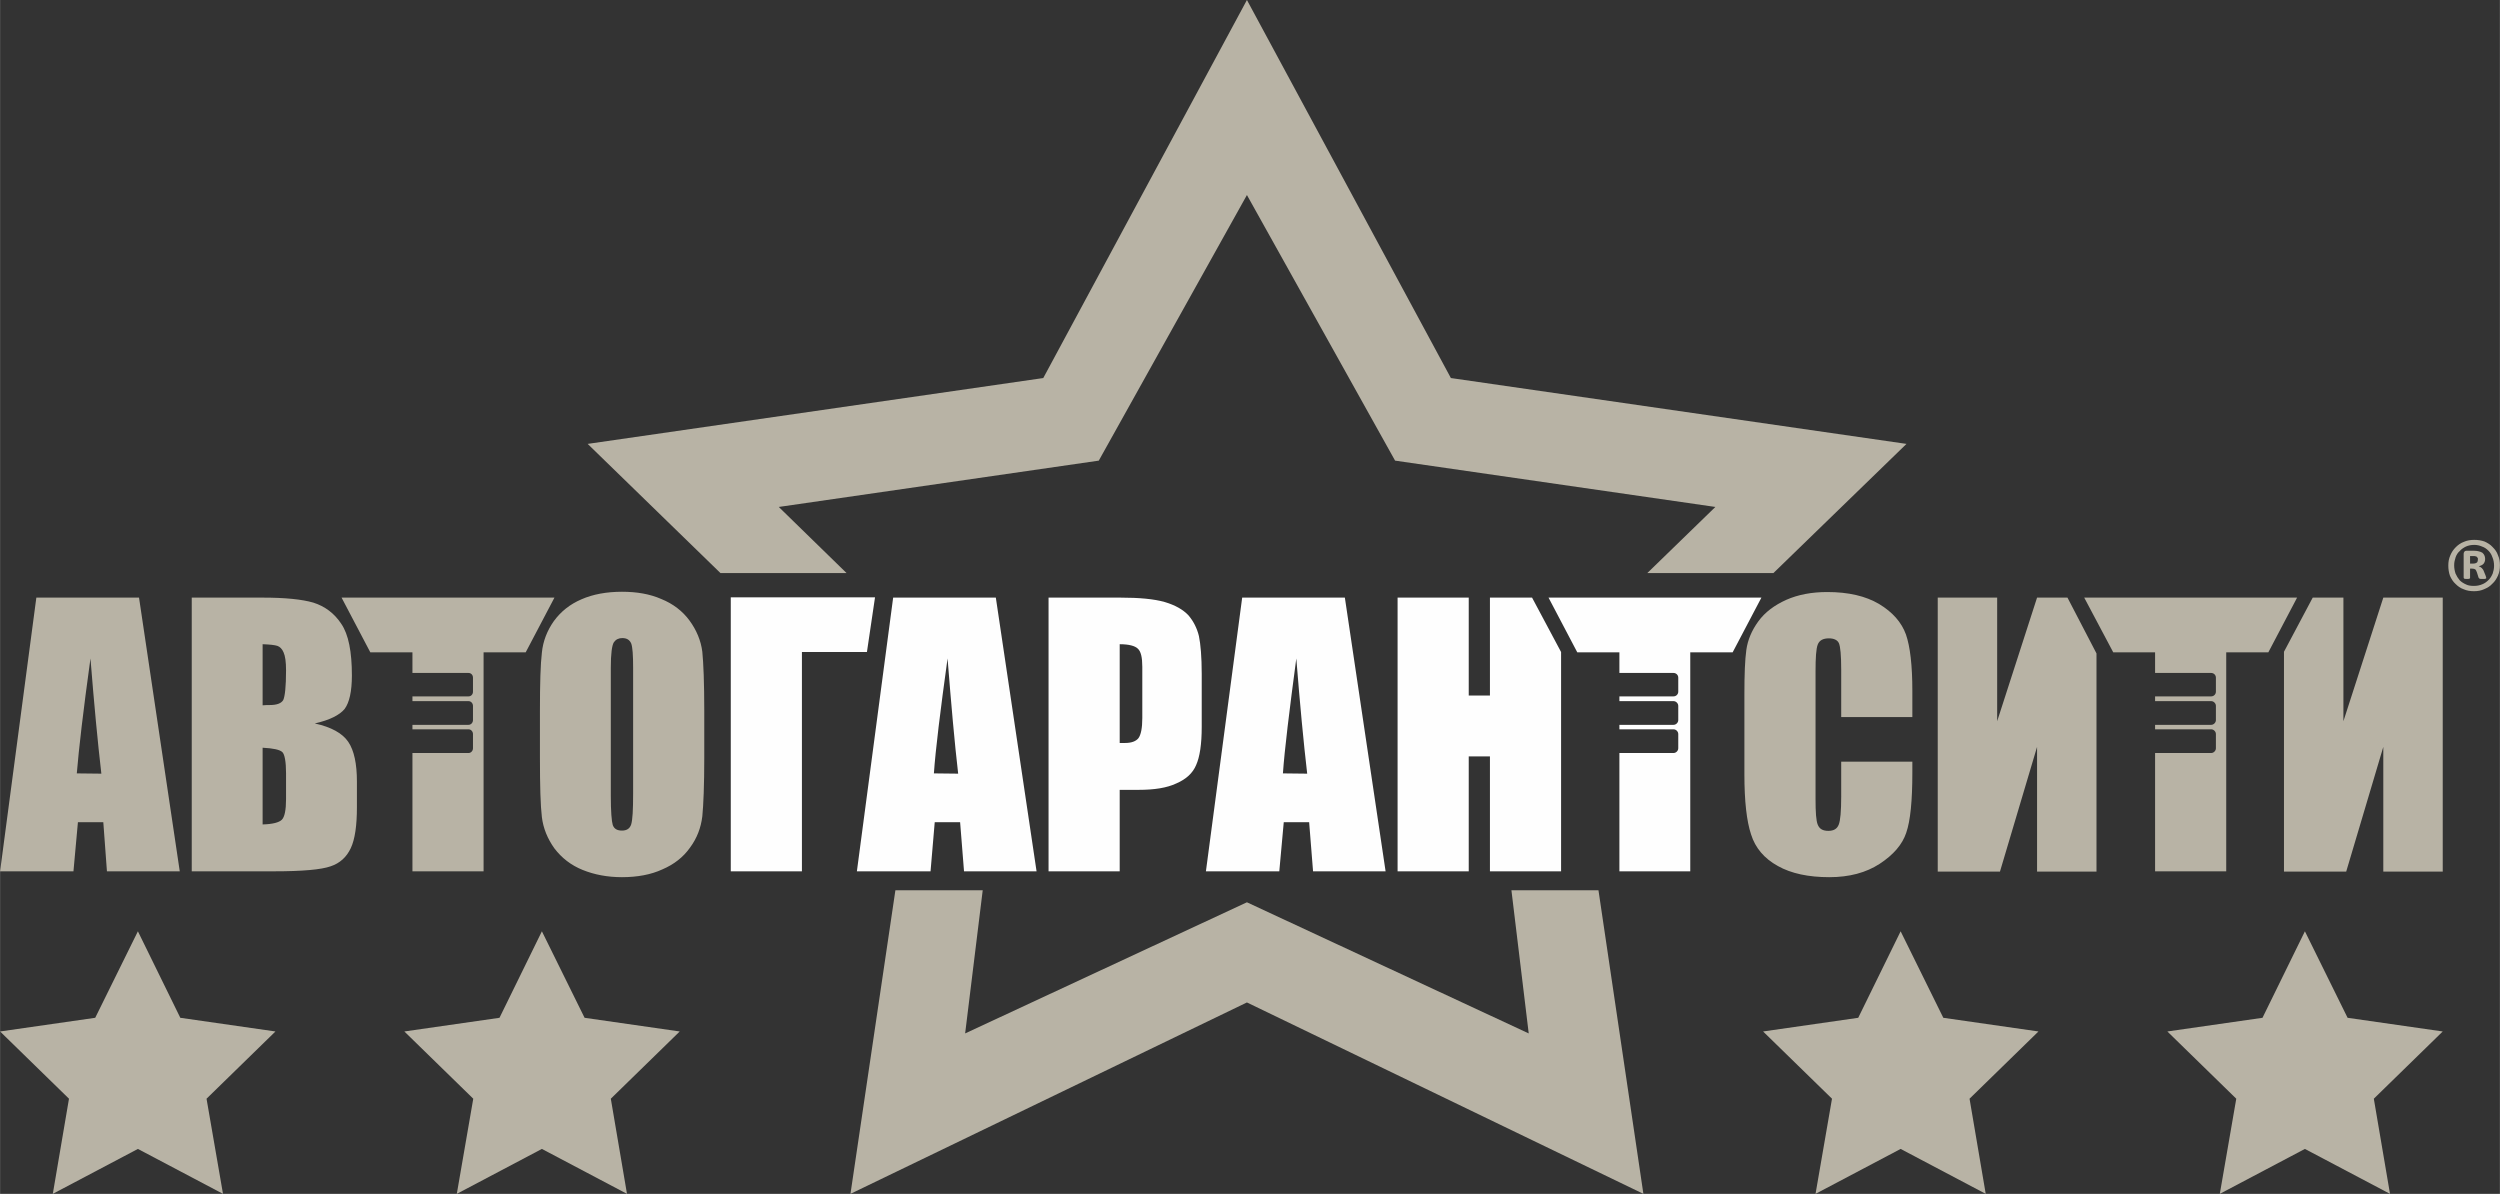
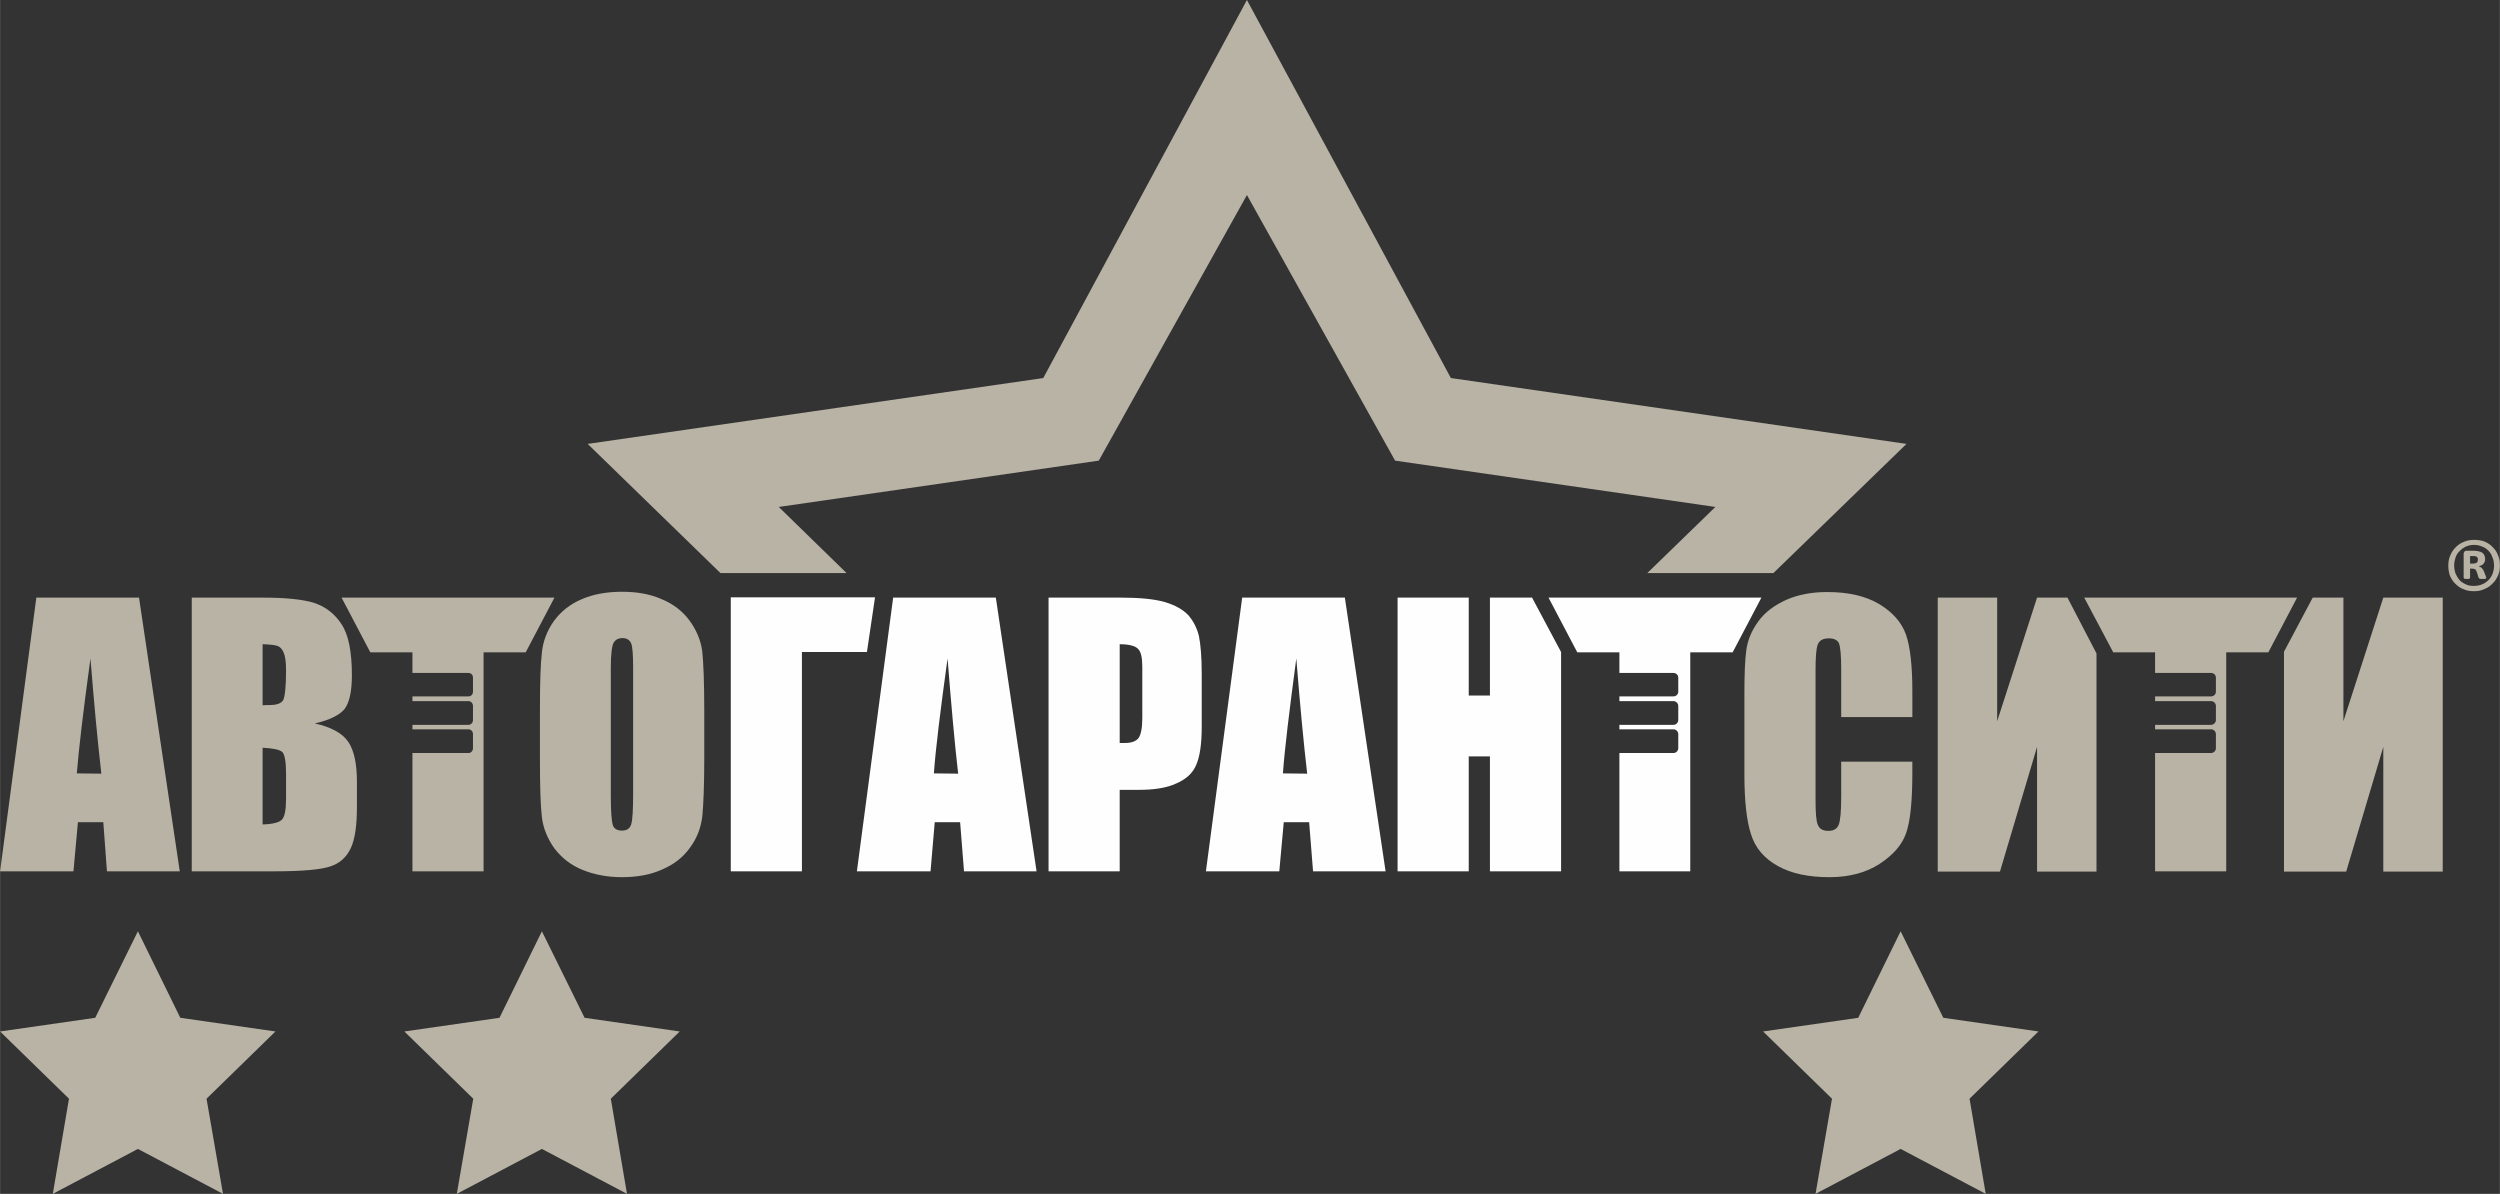
<svg xmlns="http://www.w3.org/2000/svg" xml:space="preserve" width="86.994mm" height="41.543mm" style="shape-rendering:geometricPrecision; text-rendering:geometricPrecision; image-rendering:optimizeQuality; fill-rule:evenodd; clip-rule:evenodd" viewBox="0 0 8960 4279">
  <rect x="0" y="0" width="8960" height="4279" fill="#333333" stroke="none" />
  <defs>
    <style type="text/css">  .fil1 {fill:#FEFEFE} .fil0 {fill:#B8B3A5} .fil2 {fill:#B8B3A5;fill-rule:nonzero}  </style>
  </defs>
  <g id="Слой_x0020_1">
-     <polygon class="fil0" points="5417,3191 5479,3704 4469,3234 3459,3704 3522,3191 3209,3191 3048,4279 4469,3593 5890,4279 5729,3191 " />
    <path class="fil0" d="M130 2142l-130 981 263 0 16 -176 91 0 13 176 261 0 -146 -981 -368 0zm145 630c7,-86 23,-224 49,-412 13,164 26,301 39,413l-88 -1zm1712 -630l-103 196 -151 0 0 785 -255 0 0 -424 201 0c9,0 16,-8 16,-17l0 -51c0,-9 -7,-17 -16,-17l-201 0 0 -16 201 0c9,0 16,-8 16,-17l0 -51c0,-9 -7,-17 -16,-17l-201 0 0 -17 201 0c9,0 16,-7 16,-17l0 -50c0,-10 -7,-17 -16,-17l-201 0 0 -74 -151 0 -103 -196 763 0zm-859 451c53,-12 89,-30 107,-52 17,-23 26,-63 26,-120 0,-85 -12,-147 -38,-185 -25,-38 -59,-63 -100,-76 -41,-12 -102,-18 -182,-18l-254 0 0 981 294 0c103,0 170,-6 204,-18 33,-11 57,-33 72,-65 15,-32 22,-81 22,-147l0 -92c0,-63 -10,-111 -31,-142 -21,-31 -61,-53 -120,-66zm-103 271c0,39 -5,64 -15,74 -10,10 -33,16 -69,17l0 -275c38,2 62,7 71,16 8,8 13,34 13,76l0 92zm-10 -355c-7,12 -23,18 -48,18 -6,0 -15,0 -26,1l0 -219c27,1 44,3 53,6 9,3 17,11 22,23 6,13 9,34 9,65 0,58 -4,93 -10,106zm1502 -173c-5,-40 -21,-78 -46,-112 -25,-34 -59,-60 -101,-77 -41,-18 -88,-26 -141,-26 -55,0 -104,9 -145,27 -42,18 -74,44 -99,78 -24,34 -39,72 -43,113 -5,41 -7,111 -7,209l0 168c0,101 2,172 7,213 5,40 20,77 45,112 26,34 59,60 101,77 42,17 89,26 141,26 55,0 104,-9 145,-28 42,-18 75,-44 99,-78 25,-34 39,-71 44,-112 4,-41 7,-111 7,-210l0 -168c0,-101 -3,-172 -7,-212zm-248 509c0,58 -2,94 -7,110 -5,15 -16,22 -33,22 -17,0 -28,-6 -33,-20 -4,-13 -7,-48 -7,-105l0 -458c0,-51 4,-81 11,-92 7,-10 17,-15 30,-15 16,0 26,6 32,19 5,13 7,42 7,88l0 451z" />
    <path class="fil0" d="M6854 2570l-255 0 0 -171c0,-50 -3,-81 -8,-93 -5,-12 -18,-18 -36,-18 -21,0 -34,7 -40,22 -6,15 -8,48 -8,97l0 456c0,48 2,79 8,93 6,15 18,22 38,22 19,0 31,-7 37,-22 6,-14 9,-49 9,-102l0 -124 255 0 0 39c0,101 -7,173 -22,216 -14,42 -46,79 -95,111 -49,32 -109,48 -181,48 -74,0 -136,-13 -184,-40 -49,-27 -81,-65 -96,-113 -16,-48 -24,-120 -24,-216l0 -287c0,-70 2,-123 7,-159 5,-35 19,-69 43,-102 24,-33 58,-58 100,-77 43,-19 92,-28 147,-28 75,0 137,14 186,43 48,29 80,65 96,109 15,43 23,111 23,202l0 94zm660 554l-213 0 0 -447 -133 447 -223 0 0 -982 213 0 0 443 143 -443 109 0 104 200 0 782zm1241 0l-213 0 0 -447 -133 447 -223 0 0 -788 103 -194 110 0 0 443 143 -443 213 0 0 982zm-1285 -982l104 196 150 0 0 74 201 0c9,0 17,7 17,17l0 50c0,10 -8,17 -17,17l-201 0 0 17 201 0c9,0 17,8 17,17l0 51c0,9 -8,17 -17,17l-201 0 0 16 201 0c9,0 17,8 17,17l0 51c0,9 -8,17 -17,17l-201 0 0 424 255 0 0 -785 151 0 103 -196 -763 0z" />
    <path class="fil1" d="M3201 2142l-130 981 264 0 15 -176 91 0 14 176 260 0 -146 -981 -368 0zm146 630c6,-86 23,-224 49,-412 13,164 25,301 38,413l-87 -1zm-240 -435l-233 0 0 786 -255 0 0 -982 517 0 -29 196zm3206 -195l-103 196 -152 0 0 785 -254 0 0 -424 194 0c9,0 17,-8 17,-17l0 -51c0,-9 -8,-17 -17,-17l-194 0 0 -16 194 0c9,0 17,-8 17,-17l0 -51c0,-9 -8,-17 -17,-17l-194 0 0 -17 194 0c9,0 17,-7 17,-17l0 -50c0,-10 -8,-17 -17,-17l-194 0 0 -74 -151 0 -103 -196 763 0zm-2054 63c-19,-20 -47,-36 -84,-47 -38,-11 -91,-16 -160,-16l-257 0 0 981 255 0 0 -292 68 0c56,0 101,-7 135,-23 35,-15 59,-37 71,-66 13,-29 20,-74 20,-137l0 -189c0,-61 -4,-107 -10,-136 -7,-29 -20,-54 -38,-75zm-165 369c0,36 -5,60 -14,72 -9,11 -25,17 -48,17 -6,0 -12,0 -19,0l0 -354c33,0 55,6 65,16 11,10 16,31 16,65l0 184zm1397 -432l104 195 0 786 -255 0 0 -412 -76 0 0 412 -255 0 0 -981 255 0 0 351 76 0 0 -351 151 0zm-1039 0l-130 981 263 0 16 -176 91 0 14 176 260 0 -146 -981 -368 0zm146 630c6,-86 23,-224 48,-412 13,164 26,301 39,413l-87 -1z" />
-     <polygon class="fil0" points="8261,3338 8109,3648 7768,3697 8015,3938 7956,4279 8261,4118 8566,4279 8508,3938 8755,3697 8414,3648 " />
    <polygon class="fil0" points="6812,3338 6660,3648 6319,3697 6566,3938 6507,4279 6812,4118 7117,4279 7059,3938 7306,3697 6965,3648 " />
    <polygon class="fil0" points="1942,3338 1790,3648 1449,3697 1696,3938 1637,4279 1942,4118 2247,4279 2189,3938 2436,3697 2095,3648 " />
    <polygon class="fil0" points="494,3338 341,3648 0,3697 247,3938 189,4279 494,4118 799,4279 740,3938 987,3697 646,3648 " />
    <polygon class="fil0" points="3034,2054 2791,1817 3938,1651 4469,699 5000,1651 6148,1817 5904,2054 6356,2054 6833,1591 5200,1355 4469,0 3739,1355 2106,1591 2582,2054 " />
    <path class="fil2" d="M8960 2026c0,13 -2,26 -7,37 -5,11 -11,21 -20,29 -8,9 -18,15 -30,20 -11,5 -23,7 -36,7 -13,0 -26,-2 -37,-7 -12,-4 -21,-11 -29,-19 -9,-8 -15,-18 -20,-29 -4,-11 -6,-24 -6,-37 0,-13 2,-25 7,-36 5,-12 11,-21 20,-30 8,-8 18,-15 29,-19 11,-5 24,-7 37,-7 13,0 26,2 37,6 11,5 21,11 29,20 8,8 15,17 19,29 5,11 7,23 7,36zm-21 2c0,-11 -2,-22 -6,-31 -3,-9 -8,-17 -14,-23 -7,-7 -14,-12 -23,-15 -9,-4 -18,-6 -28,-6 -11,0 -21,2 -30,6 -8,4 -16,9 -22,16 -7,6 -12,14 -15,23 -3,9 -5,18 -5,28 0,11 2,21 5,30 4,9 9,17 15,24 6,6 14,11 23,15 8,4 18,5 28,5 11,0 21,-2 30,-6 8,-3 16,-9 22,-15 7,-7 11,-14 15,-23 3,-9 5,-18 5,-28zm-28 43c0,1 0,2 -1,2 0,1 0,1 -1,1 -1,0 -3,1 -4,1 -2,0 -4,0 -7,0 -3,0 -5,0 -7,0 -2,0 -3,-1 -4,-1 -1,0 -2,-1 -2,-2 -1,0 -1,-1 -2,-3l-5 -16c-2,-6 -4,-10 -6,-12 -3,-2 -7,-3 -12,-3l-7 0 0 33c0,1 0,2 -2,3 -1,1 -4,1 -9,1 -5,0 -8,0 -10,-1 -1,-1 -2,-2 -2,-4l0 -85c0,-3 1,-6 3,-8 1,-2 4,-3 7,-3l28 0c6,0 12,1 16,2 5,1 9,3 13,5 3,3 6,6 7,9 2,4 3,8 3,13 0,8 -2,13 -6,18 -4,4 -10,7 -17,9 4,1 8,3 11,6 3,3 6,7 8,13l6 15c1,4 2,6 2,7zm-30 -65c0,-2 0,-4 0,-5 -1,-2 -2,-3 -3,-4 -1,-2 -3,-3 -5,-3 -3,-1 -5,-1 -9,-1l-11 0 0 27 11 0c7,0 11,-2 14,-4 2,-3 3,-6 3,-10z" />
  </g>
</svg>